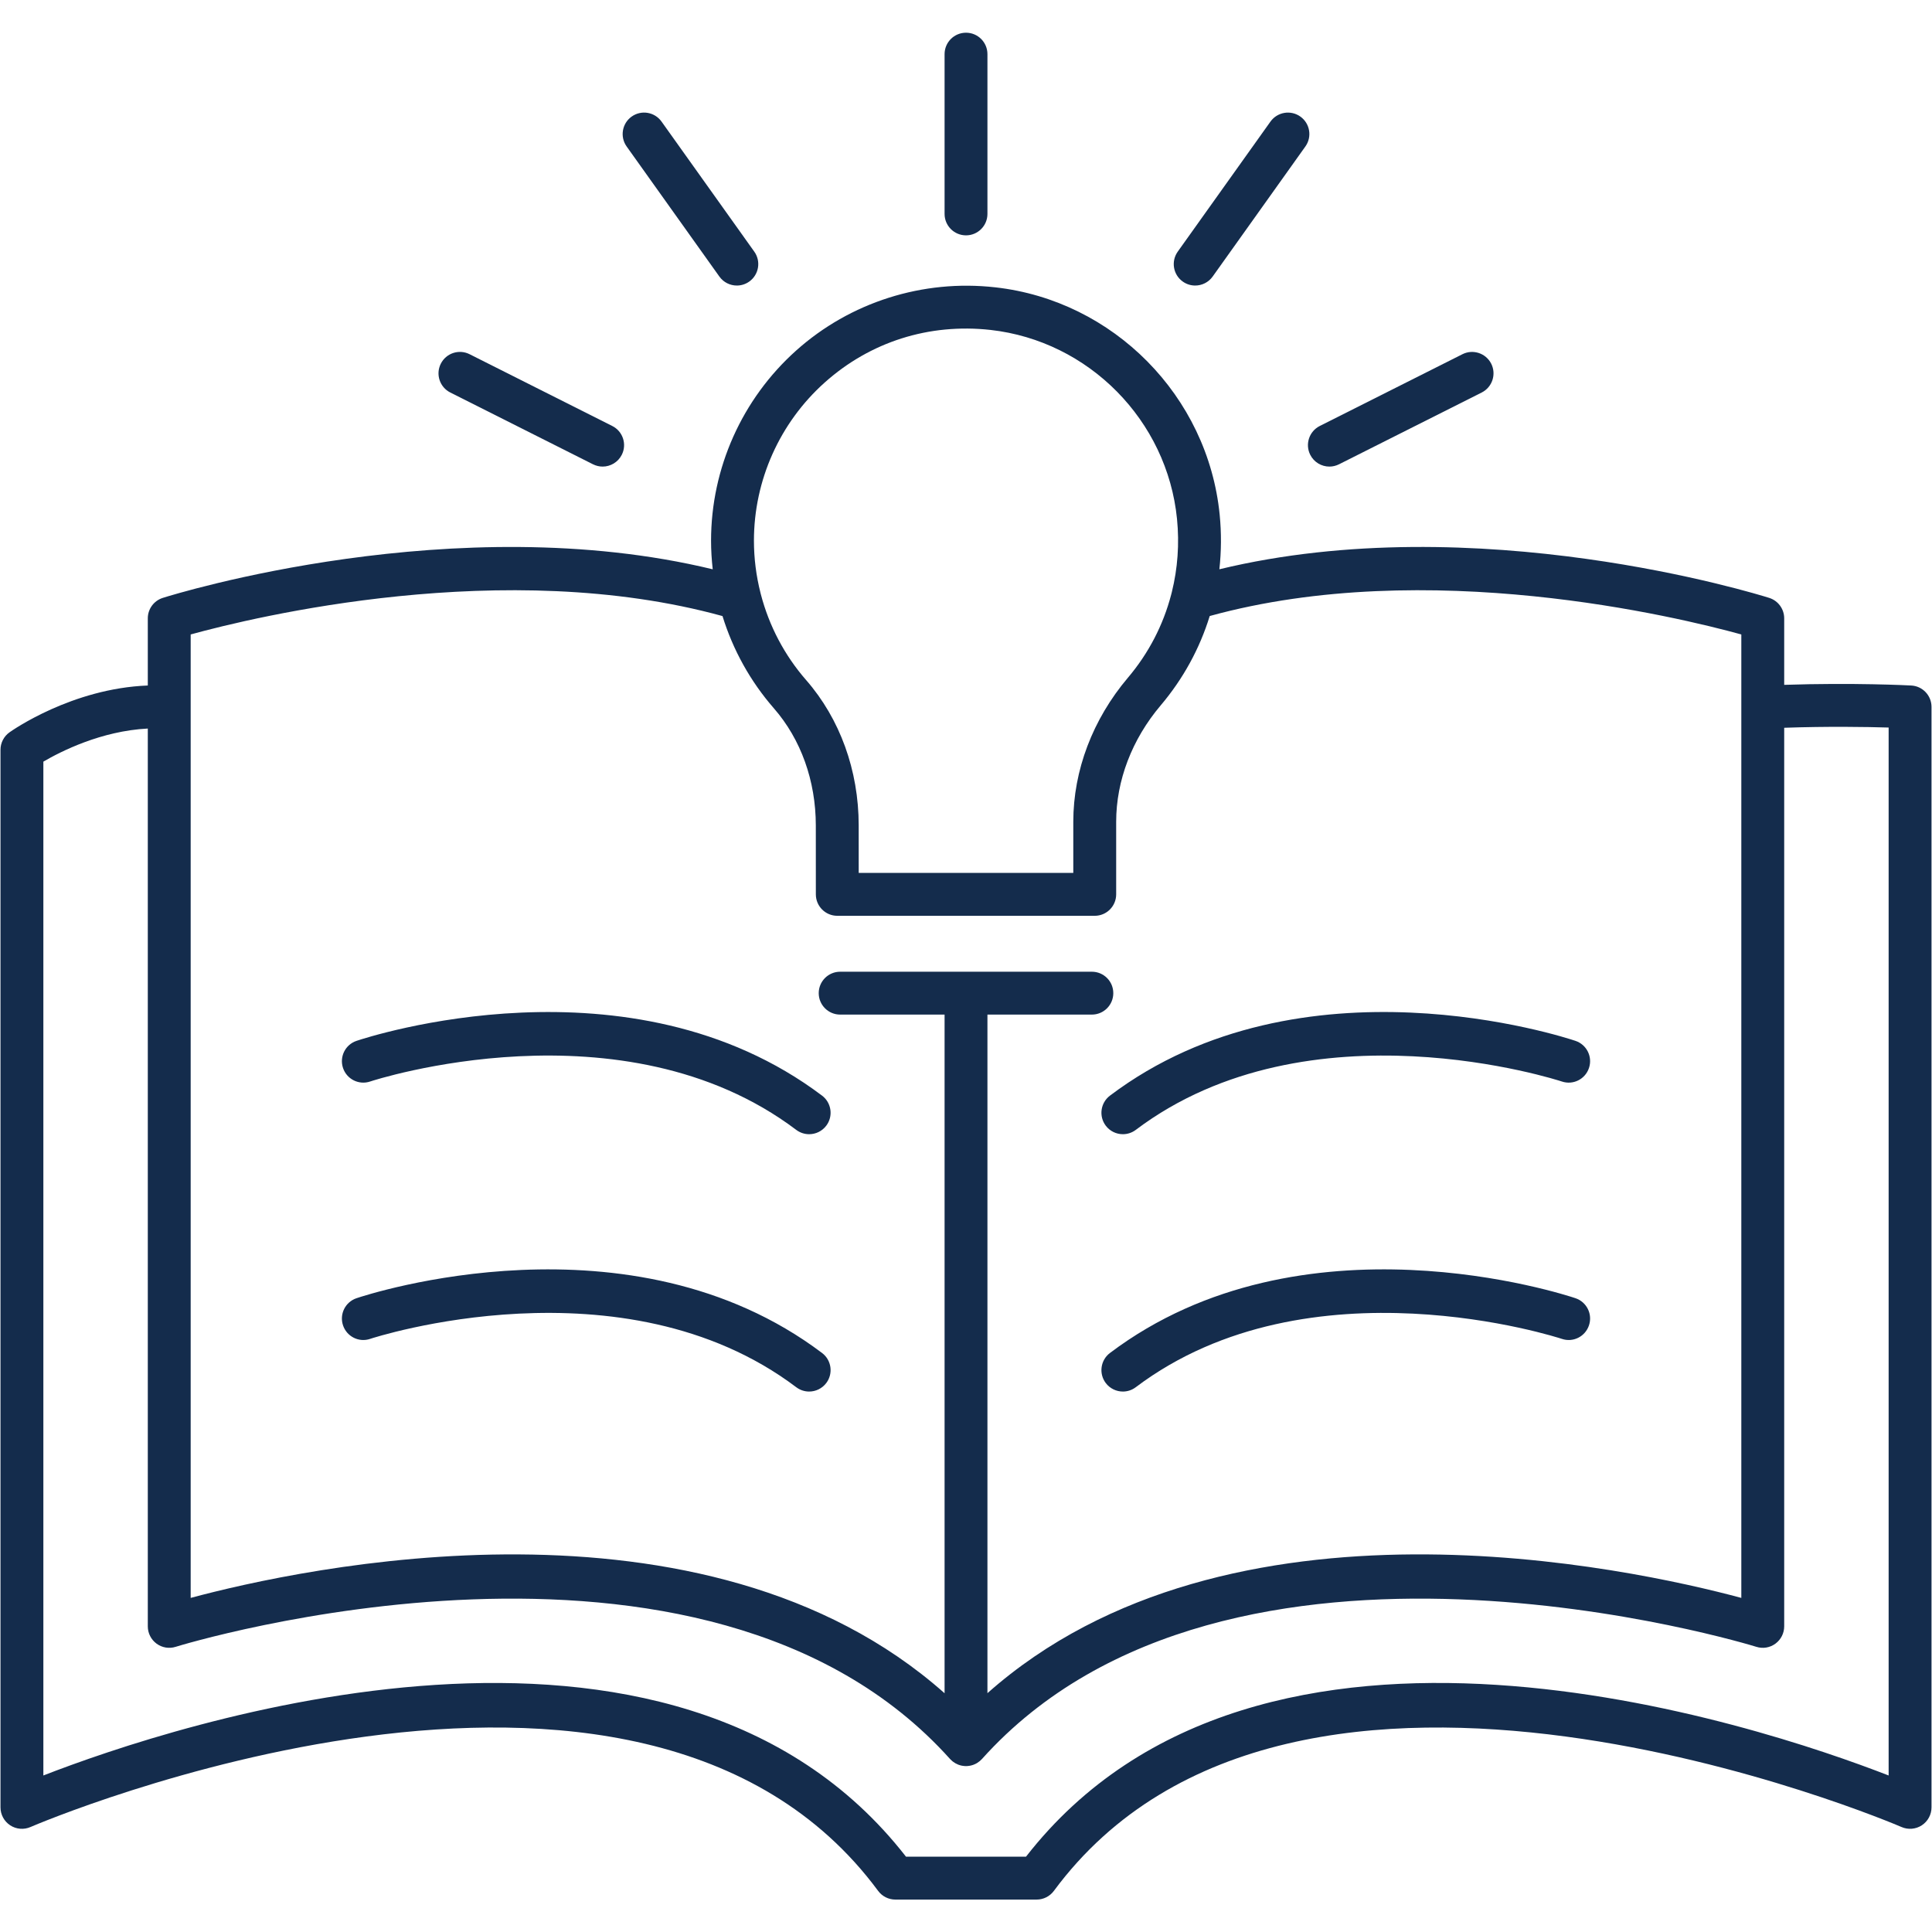
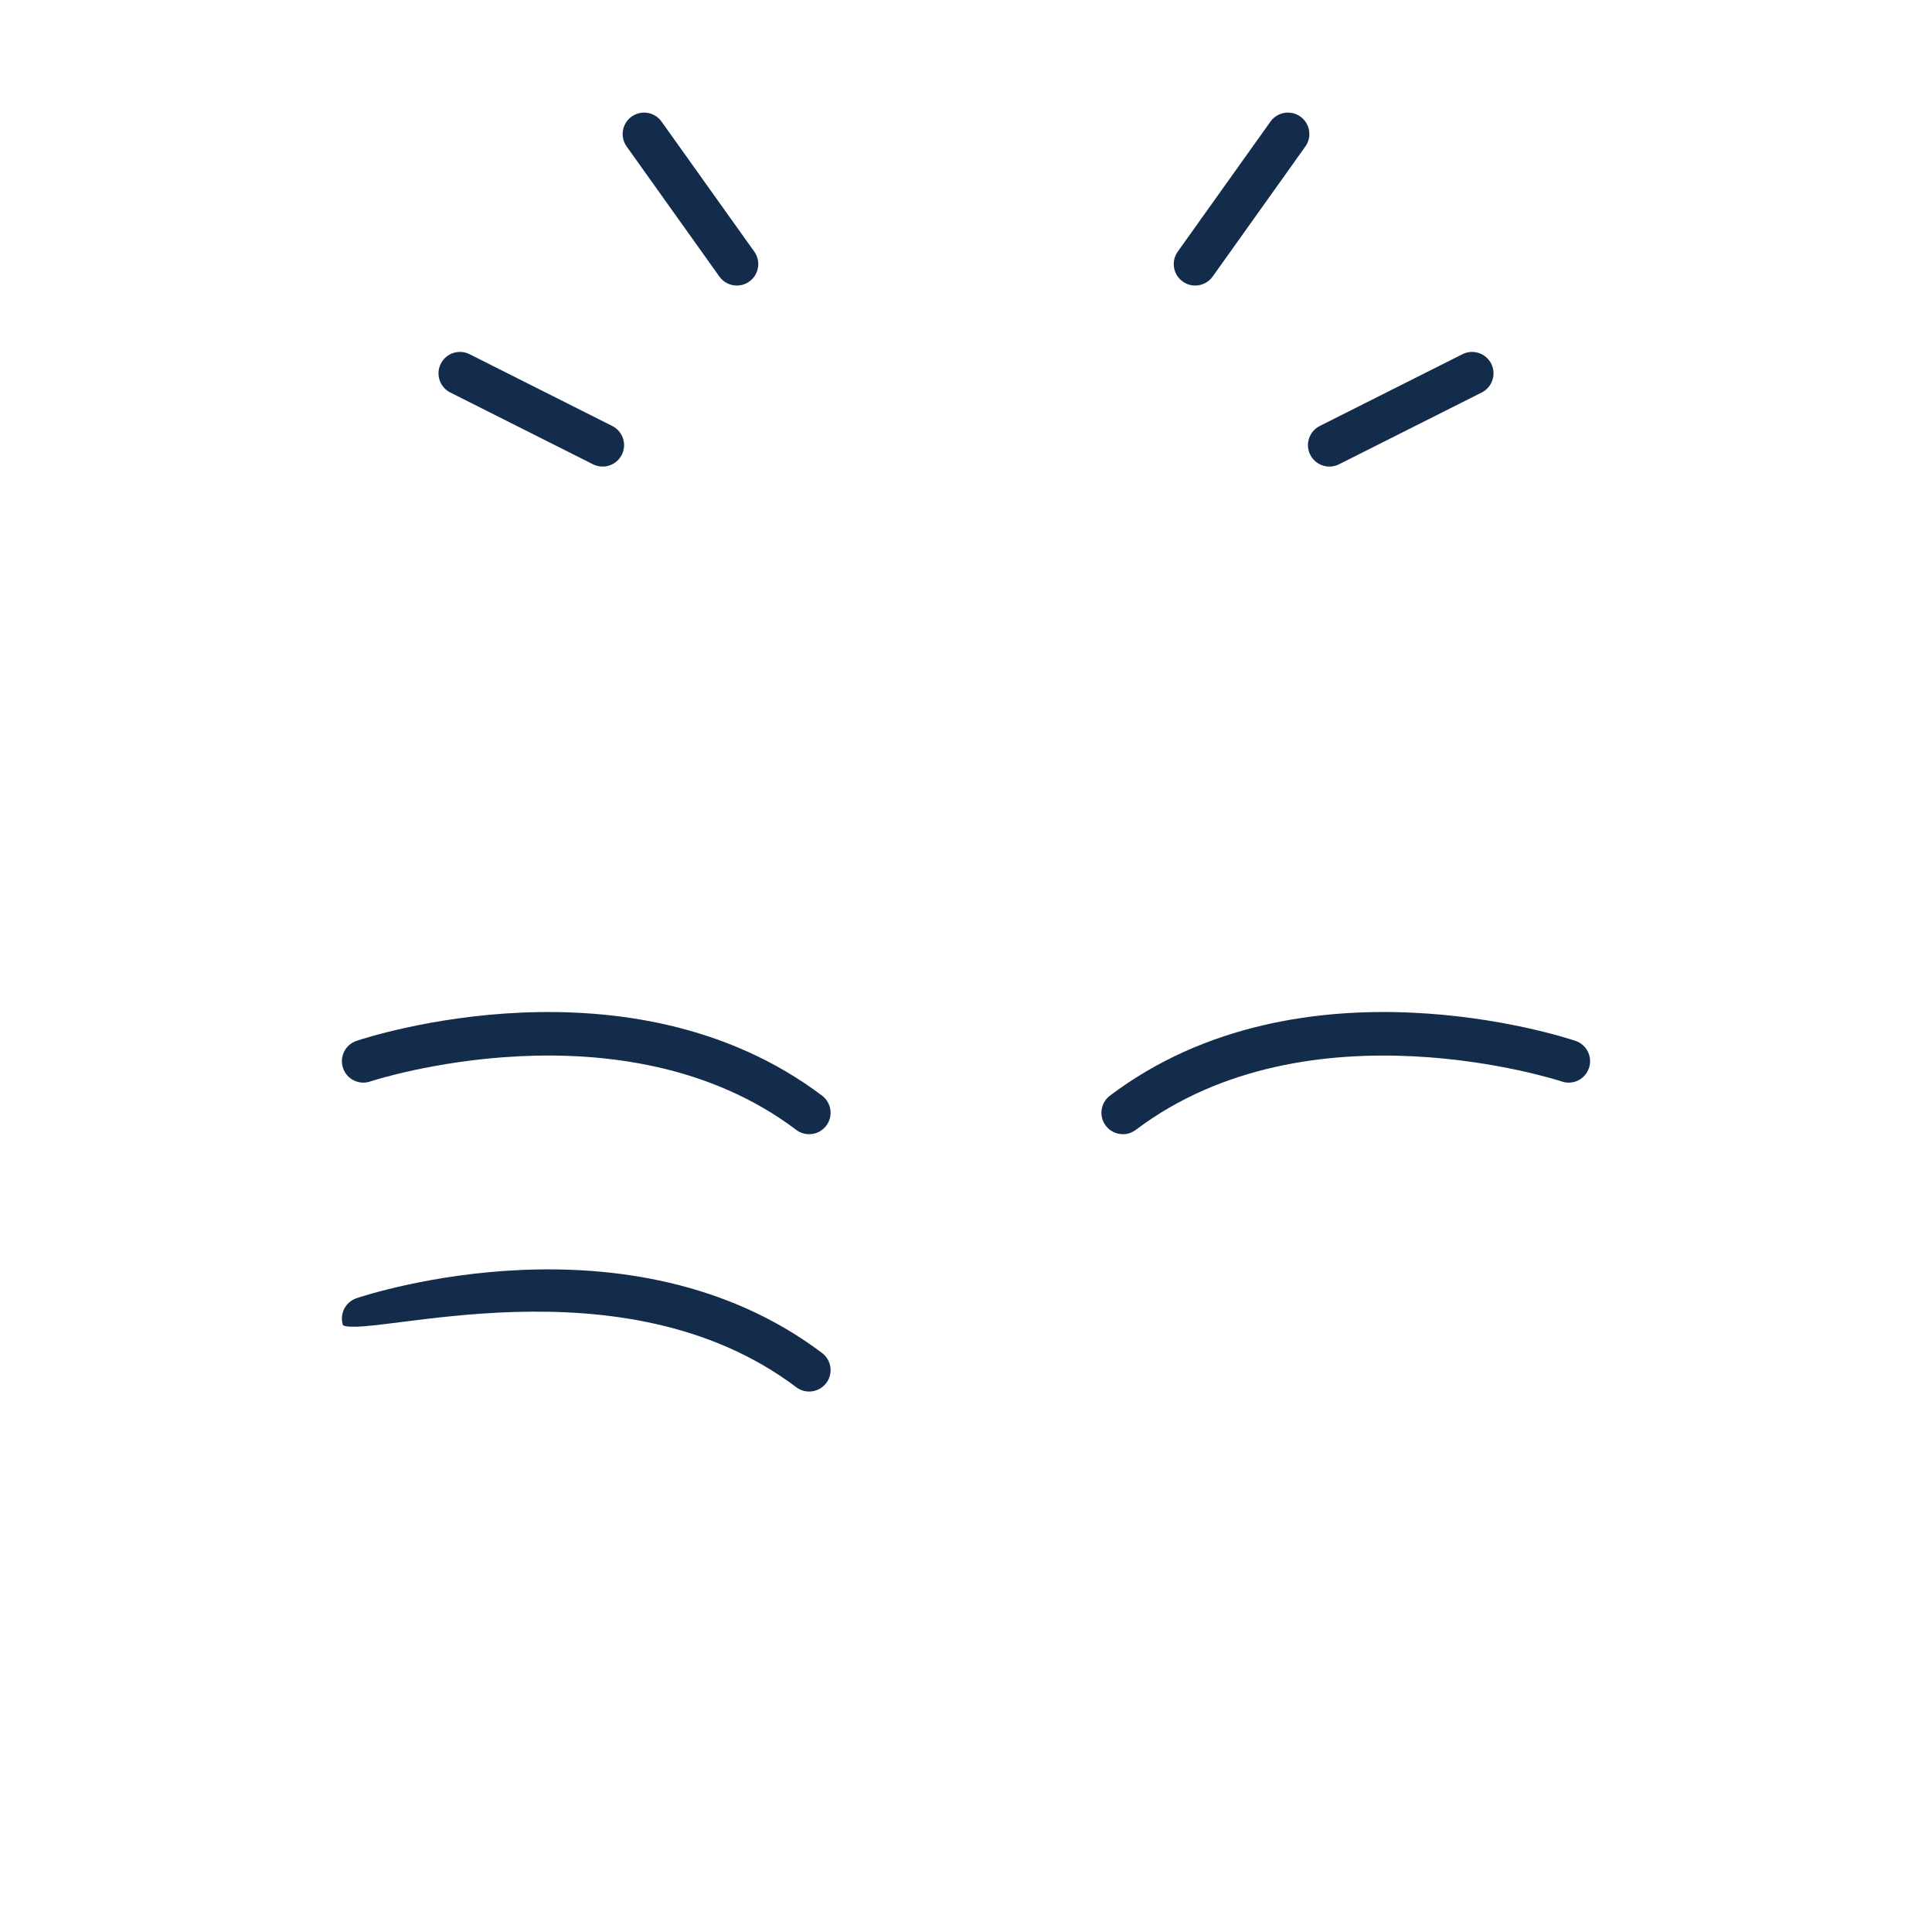
<svg xmlns="http://www.w3.org/2000/svg" width="2500" viewBox="0 0 1874.88 1875" height="2500" preserveAspectRatio="xMidYMid meet">
  <defs>
    <clipPath id="b3cd606d40">
      <path d="M 916 31.699 L 959 31.699 L 959 229 L 916 229 Z M 916 31.699 " clip-rule="nonzero" />
    </clipPath>
    <clipPath id="e7c1ff72d4">
      <path d="M 0 277 L 1874.762 277 L 1874.762 1843.582 L 0 1843.582 Z M 0 277 " clip-rule="nonzero" />
    </clipPath>
  </defs>
  <g clip-path="url(#b3cd606d40)">
-     <path fill="#142c4c" d="M 937.457 228.406 C 948.953 228.406 958.246 219.094 958.246 207.613 L 958.246 52.559 C 958.246 41.059 948.953 31.746 937.457 31.746 C 925.945 31.746 916.652 41.059 916.652 52.559 L 916.652 207.613 C 916.652 219.094 925.945 228.406 937.457 228.406 " fill-opacity="1" fill-rule="nonzero" />
-   </g>
+     </g>
  <path fill="#142c4c" d="M 698.094 268.395 C 702.152 274.086 708.543 277.117 715.051 277.117 C 719.238 277.117 723.445 275.863 727.117 273.238 C 736.457 266.582 738.645 253.586 731.977 244.227 L 641.969 118 C 635.285 108.641 622.336 106.453 612.945 113.141 C 603.602 119.812 601.434 132.809 608.086 142.152 L 698.094 268.395 " fill-opacity="1" fill-rule="nonzero" />
  <path fill="#142c4c" d="M 436.961 380.934 L 575.457 450.602 C 578.477 452.102 581.656 452.82 584.785 452.82 C 592.398 452.82 599.738 448.613 603.391 441.355 C 608.559 431.098 604.418 418.59 594.145 413.422 L 455.664 343.754 C 445.34 338.582 432.883 342.742 427.73 353 C 422.562 363.258 426.703 375.766 436.961 380.934 " fill-opacity="1" fill-rule="nonzero" />
  <path fill="#142c4c" d="M 1147.781 273.238 C 1151.449 275.863 1155.656 277.117 1159.848 277.117 C 1166.352 277.117 1172.742 274.086 1176.82 268.395 L 1266.809 142.152 C 1273.48 132.809 1271.293 119.812 1261.953 113.141 C 1252.594 106.473 1239.613 108.656 1232.926 118 L 1142.922 244.227 C 1136.27 253.586 1138.438 266.582 1147.781 273.238 " fill-opacity="1" fill-rule="nonzero" />
  <path fill="#142c4c" d="M 1271.508 441.355 C 1275.16 448.613 1282.496 452.82 1290.109 452.82 C 1293.242 452.82 1296.453 452.102 1299.438 450.602 L 1437.938 380.934 C 1448.191 375.766 1452.332 363.258 1447.18 353 C 1442.012 342.773 1429.508 338.598 1419.25 343.754 L 1280.75 413.422 C 1270.496 418.59 1266.355 431.098 1271.508 441.355 " fill-opacity="1" fill-rule="nonzero" />
  <path fill="#142c4c" d="M 359.184 1049.594 C 361.613 1048.746 604.27 969.508 772.688 1096.547 C 776.457 1099.367 780.824 1100.738 785.195 1100.738 C 791.523 1100.738 797.734 1097.883 801.844 1092.453 C 808.758 1083.289 806.914 1070.242 797.75 1063.309 C 611.559 922.898 356.656 1006.559 345.91 1010.164 C 335.02 1013.832 329.18 1025.621 332.848 1036.516 C 336.5 1047.395 348.289 1053.281 359.184 1049.594 " fill-opacity="1" fill-rule="nonzero" />
-   <path fill="#142c4c" d="M 772.688 1346.285 C 776.457 1349.125 780.859 1350.492 785.195 1350.492 C 791.523 1350.492 797.734 1347.625 801.844 1342.211 C 808.758 1333.027 806.914 1319.98 797.75 1313.066 C 611.559 1172.672 356.656 1256.301 345.91 1259.918 C 335.02 1263.605 329.18 1275.379 332.848 1286.273 C 336.5 1297.152 348.289 1303.086 359.184 1299.367 C 361.613 1298.535 604.27 1219.246 772.688 1346.285 " fill-opacity="1" fill-rule="nonzero" />
+   <path fill="#142c4c" d="M 772.688 1346.285 C 776.457 1349.125 780.859 1350.492 785.195 1350.492 C 791.523 1350.492 797.734 1347.625 801.844 1342.211 C 808.758 1333.027 806.914 1319.98 797.75 1313.066 C 611.559 1172.672 356.656 1256.301 345.91 1259.918 C 335.02 1263.605 329.18 1275.379 332.848 1286.273 C 361.613 1298.535 604.27 1219.246 772.688 1346.285 " fill-opacity="1" fill-rule="nonzero" />
  <path fill="#142c4c" d="M 1073.051 1092.453 C 1077.16 1097.883 1083.375 1100.738 1089.699 1100.738 C 1094.055 1100.738 1098.457 1099.367 1102.207 1096.547 C 1270.625 969.508 1513.266 1048.781 1515.695 1049.594 C 1526.637 1053.297 1538.379 1047.395 1542.031 1036.516 C 1545.699 1025.621 1539.863 1013.832 1528.969 1010.164 C 1518.223 1006.559 1263.336 922.867 1077.145 1063.309 C 1067.98 1070.242 1066.156 1083.289 1073.051 1092.453 " fill-opacity="1" fill-rule="nonzero" />
-   <path fill="#142c4c" d="M 1528.969 1259.918 C 1518.207 1256.301 1263.289 1172.656 1077.145 1313.066 C 1067.98 1319.98 1066.156 1333.027 1073.051 1342.211 C 1077.16 1347.625 1083.375 1350.492 1089.699 1350.492 C 1094.055 1350.492 1098.457 1349.125 1102.207 1346.285 C 1270.625 1219.262 1513.266 1298.535 1515.695 1299.367 C 1526.637 1303.086 1538.379 1297.168 1542.031 1286.273 C 1545.699 1275.379 1539.863 1263.605 1528.969 1259.918 " fill-opacity="1" fill-rule="nonzero" />
  <g clip-path="url(#e7c1ff72d4)">
-     <path fill="#142c4c" d="M 1832.855 1723.098 C 1707.645 1674.418 1222.266 1510.996 995.668 1801.914 L 879.215 1801.914 C 652.68 1511.012 167.234 1674.438 42.023 1723.098 L 42.023 739.172 C 58.934 729.258 98.133 709.363 143.379 707.047 L 143.379 1578.383 C 143.379 1585.004 146.543 1591.234 151.891 1595.164 C 157.223 1599.078 164.121 1600.25 170.445 1598.23 C 175.52 1596.629 682.945 1440.773 921.965 1707.102 C 922.031 1707.168 922.098 1707.215 922.16 1707.281 C 922.277 1707.41 922.406 1707.523 922.52 1707.656 C 923.09 1708.227 923.66 1708.766 924.281 1709.27 C 924.445 1709.402 924.609 1709.531 924.77 1709.66 C 926.32 1710.852 927.984 1711.812 929.742 1712.5 C 929.84 1712.547 929.922 1712.598 930.02 1712.629 C 930.102 1712.68 930.199 1712.68 930.297 1712.711 C 931.359 1713.102 932.449 1713.414 933.543 1713.625 C 933.707 1713.656 933.852 1713.672 934.016 1713.691 C 935.141 1713.887 936.297 1714 937.457 1714 C 938.566 1714 939.672 1713.887 940.781 1713.707 C 940.977 1713.672 941.172 1713.656 941.371 1713.609 C 942.414 1713.414 943.441 1713.137 944.434 1712.777 C 944.664 1712.695 944.875 1712.613 945.102 1712.516 C 946.113 1712.125 947.094 1711.652 948.039 1711.098 C 948.168 1711.016 948.316 1710.918 948.445 1710.82 C 950.078 1709.809 951.609 1708.57 952.93 1707.102 C 1191.984 1440.773 1699.379 1596.629 1704.434 1598.23 C 1710.793 1600.266 1717.688 1599.078 1722.988 1595.164 C 1728.336 1591.234 1731.5 1585.004 1731.5 1578.383 L 1731.5 706.297 C 1773.812 704.828 1811.219 705.43 1832.855 706.082 Z M 184.992 615.738 C 246.266 598.859 489.707 539.629 701.125 597.895 C 711.25 630.66 728.109 661.203 750.988 687.41 C 777.223 717.465 791.652 757.812 791.684 801.027 L 791.719 867.988 C 791.719 879.469 801.043 888.781 812.523 888.781 L 1062.371 888.781 C 1073.867 888.781 1083.18 879.469 1083.18 867.973 L 1083.18 797.555 C 1083.18 757.586 1098.523 717.465 1126.355 684.605 C 1126.355 684.605 1126.355 684.605 1126.371 684.59 C 1148.27 658.727 1164.281 629.305 1173.969 597.848 C 1385.336 539.66 1628.629 598.859 1689.887 615.738 L 1689.887 1550.758 C 1582.891 1522.004 1191.707 1436.109 958.246 1643.223 L 958.246 984.656 L 1059.586 984.656 C 1071.098 984.656 1080.391 975.344 1080.391 963.848 C 1080.391 952.367 1071.098 943.055 1059.586 943.055 L 815.312 943.055 C 803.816 943.055 794.508 952.367 794.508 963.848 C 794.508 975.344 803.816 984.656 815.312 984.656 L 916.652 984.656 L 916.652 1643.289 C 683.223 1436.145 292.004 1521.988 184.992 1550.758 Z M 800.293 371.246 C 844.547 331.668 901.684 313.582 961.277 320.203 C 1056.602 330.887 1132.699 407.988 1142.219 503.555 C 1144.633 527.82 1142.871 551.727 1137.215 574.543 C 1136.922 575.422 1136.691 576.352 1136.512 577.281 C 1128.832 606.555 1114.715 633.953 1094.594 657.699 C 1060.398 698.078 1041.566 747.75 1041.566 797.555 L 1041.566 847.164 L 833.312 847.164 L 833.297 800.996 C 833.266 747.734 815.164 697.668 782.324 660.047 C 761.293 635.977 746.391 607.484 738.398 576.973 C 738.27 576.402 738.121 575.816 737.957 575.246 C 733.816 558.855 731.633 541.91 731.633 524.754 C 731.633 466.227 756.66 410.289 800.293 371.246 Z M 1854.754 665.281 C 1852.34 665.133 1798.824 662.41 1731.5 664.645 L 1731.5 600.098 C 1731.5 591.016 1725.613 582.992 1716.957 580.25 C 1705.004 576.5 1432.637 492.188 1183.328 552.477 C 1185.25 535.078 1185.398 517.336 1183.621 499.43 C 1172.172 384.457 1080.617 291.695 965.91 278.863 C 895.438 270.871 824.965 293.328 772.574 340.23 C 720.105 387.164 690.02 454.402 690.02 524.754 C 690.02 534.066 690.609 543.328 691.637 552.496 C 442.324 492.203 169.859 576.484 157.926 580.25 C 149.266 582.992 143.379 591.016 143.379 600.098 L 143.379 665.281 C 69.922 668.07 11.859 708.809 9.234 710.664 C 3.707 714.562 0.414 720.906 0.414 727.66 L 0.414 1754.051 C 0.414 1761.062 3.953 1767.605 9.82 1771.453 C 15.691 1775.316 23.129 1775.922 29.52 1773.117 C 35.406 1770.539 619.598 1520.668 852.164 1835.102 C 856.094 1840.402 862.273 1843.535 868.875 1843.535 L 1006.004 1843.535 C 1012.609 1843.535 1018.789 1840.402 1022.719 1835.102 C 1255.281 1520.684 1839.457 1770.555 1845.359 1773.117 C 1851.77 1775.906 1859.188 1775.301 1865.059 1771.453 C 1870.93 1767.605 1874.465 1761.062 1874.465 1754.051 L 1874.465 686.039 C 1874.465 674.984 1865.809 665.852 1854.754 665.281 " fill-opacity="1" fill-rule="nonzero" />
-   </g>
+     </g>
</svg>